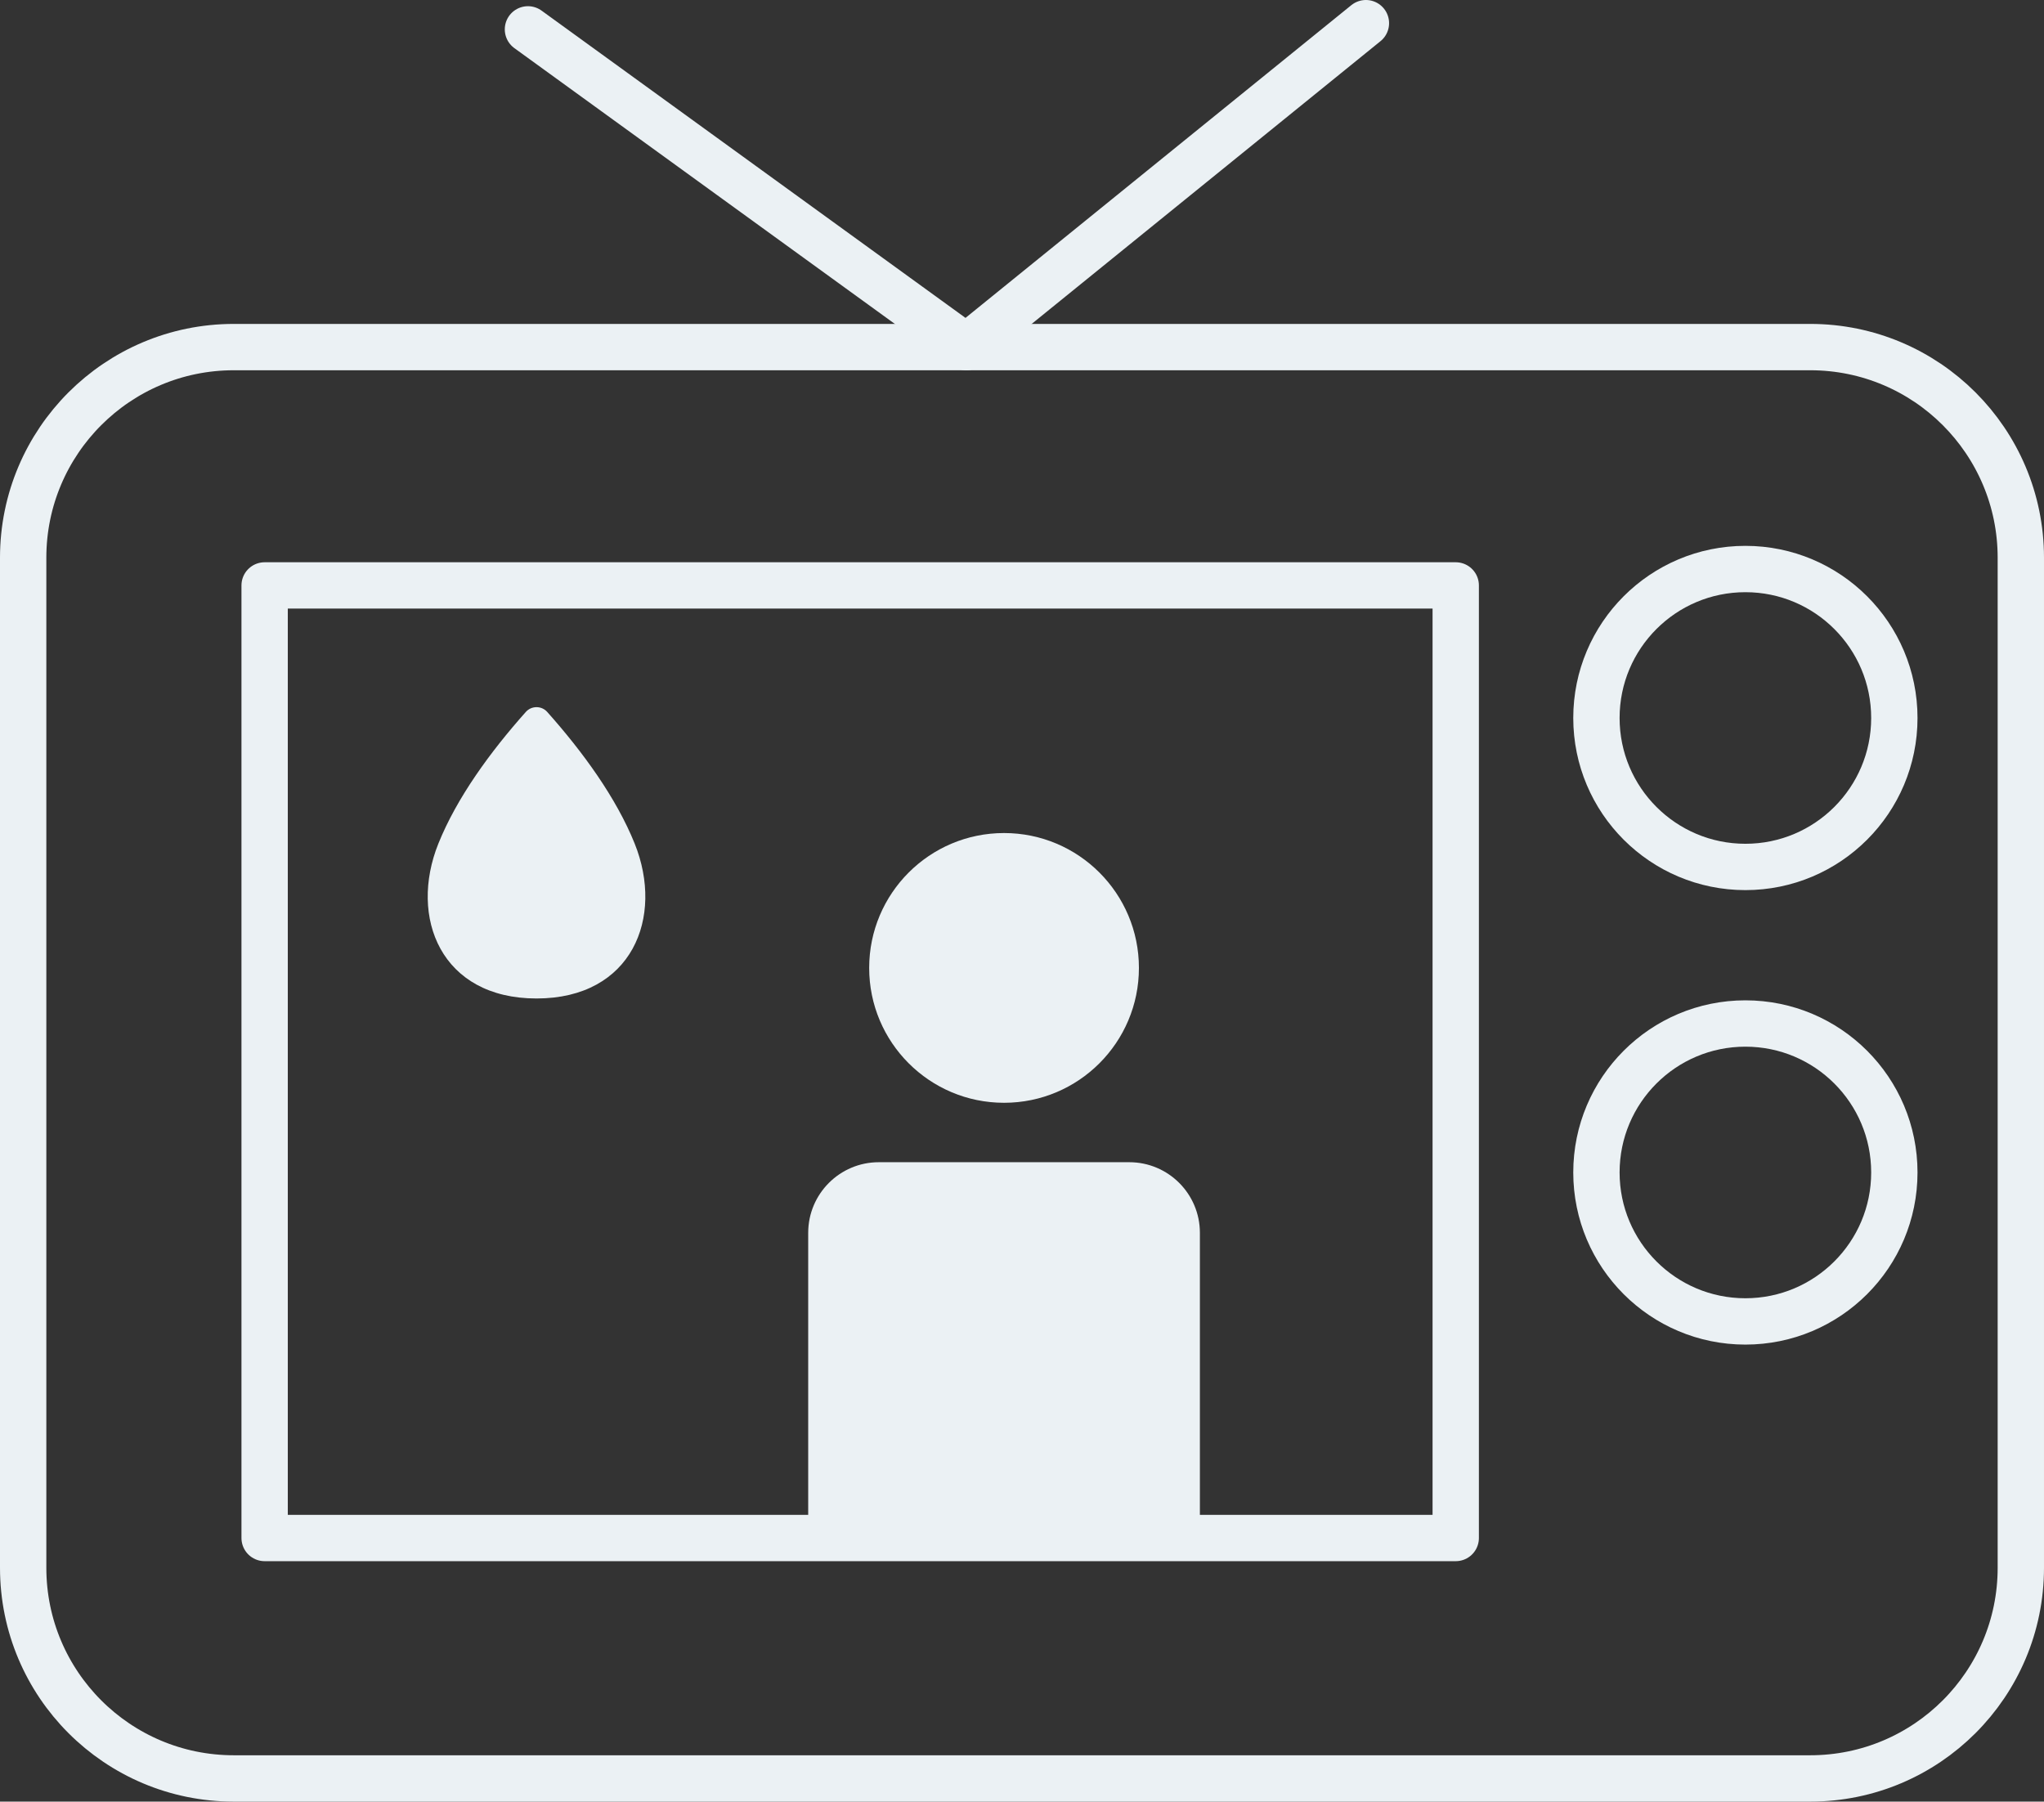
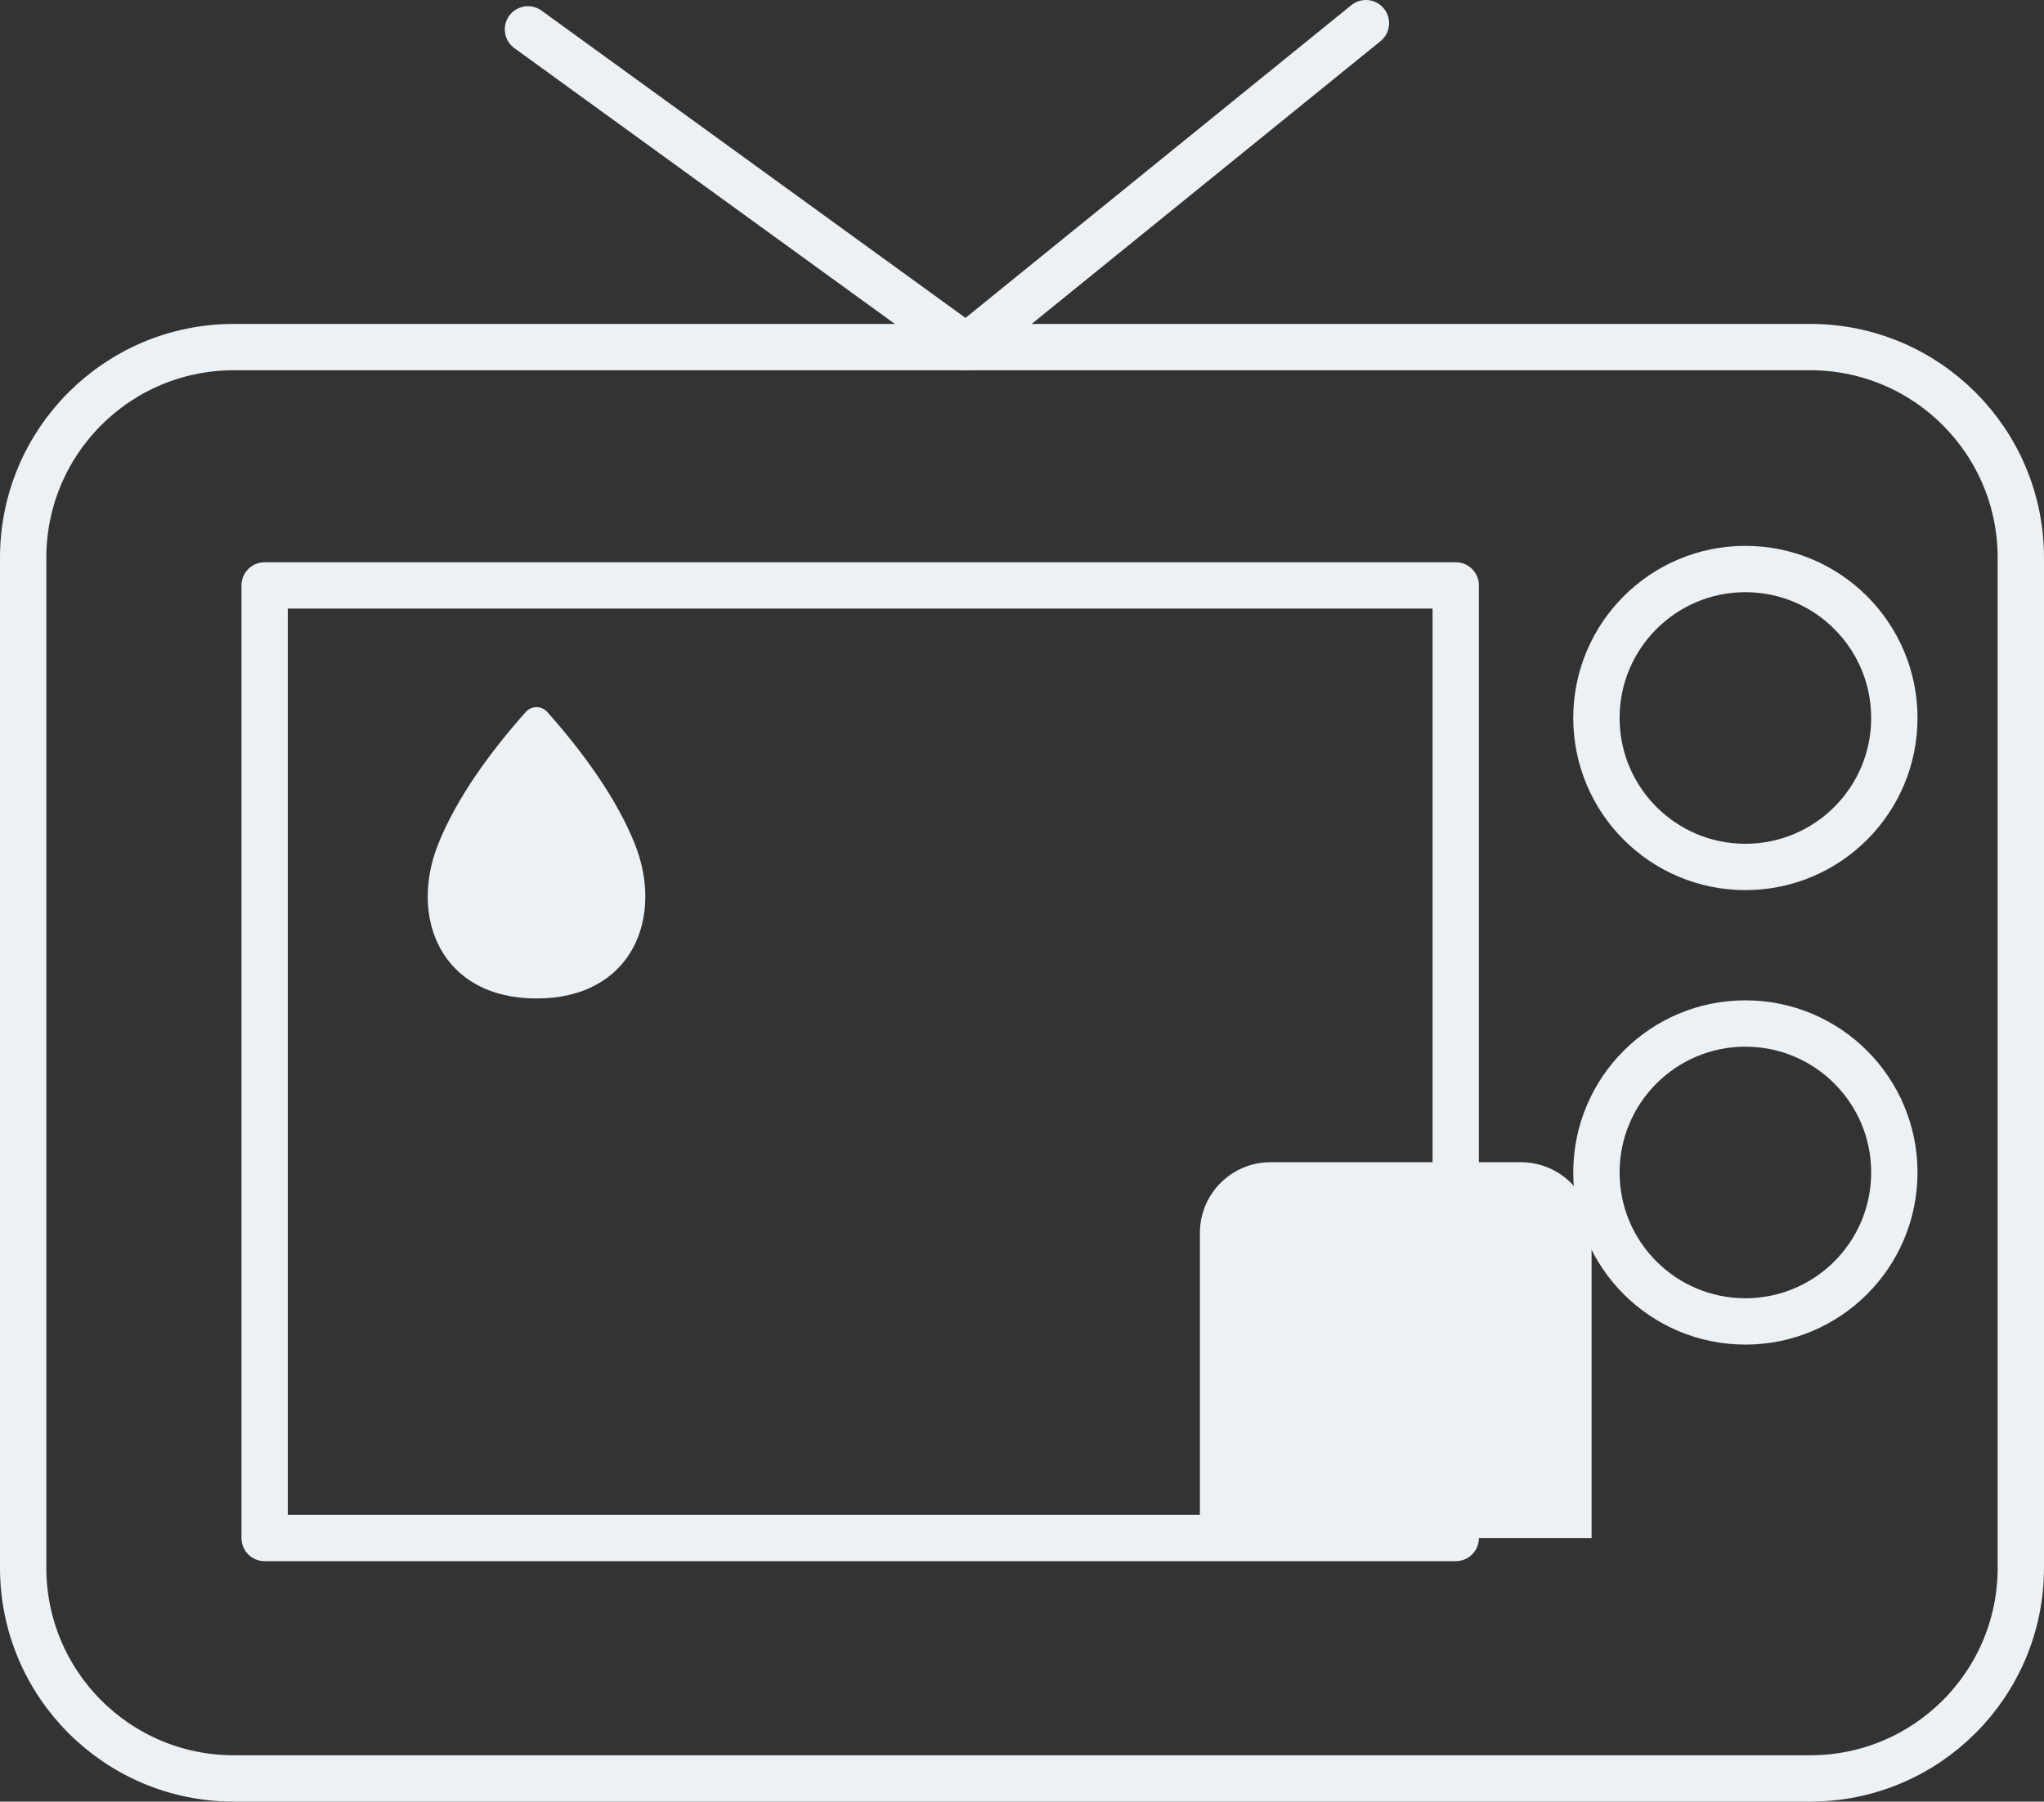
<svg xmlns="http://www.w3.org/2000/svg" version="1.1" id="XMLID_1_" x="0px" y="0px" viewBox="0 0 132.334 116.64" enable-background="new 0 0 132.334 116.64" xml:space="preserve">
  <rect x="0" y="0" width="132.334" height="116.64" fill="#333333" stroke="none" />
  <g id="naujienos">
    <path fill-rule="evenodd" clip-rule="evenodd" fill="none" stroke="#EBF1F4" stroke-width="3" stroke-linecap="round" stroke-linejoin="round" stroke-miterlimit="10" d="   M117.197,115.14h-102.06c-7.532,0-13.637-6.106-13.637-13.637V36.108c0-7.532,6.106-13.637,13.637-13.637h102.06   c7.532,0,13.637,6.106,13.637,13.637v65.395C130.834,109.034,124.729,115.14,117.197,115.14z" />
    <rect x="17.133" y="37.902" fill-rule="evenodd" clip-rule="evenodd" fill="none" stroke="#EBF1F4" stroke-width="3" stroke-linecap="round" stroke-linejoin="round" stroke-miterlimit="10" width="77.115" height="61.672" />
    <circle fill-rule="evenodd" clip-rule="evenodd" fill="none" stroke="#EBF1F4" stroke-width="3" stroke-linecap="round" stroke-linejoin="round" stroke-miterlimit="10" cx="113.001" cy="75.908" r="9.644" />
    <circle fill-rule="evenodd" clip-rule="evenodd" fill="none" stroke="#EBF1F4" stroke-width="3" stroke-linecap="round" stroke-linejoin="round" stroke-miterlimit="10" cx="113.001" cy="46.484" r="9.644" />
    <polyline fill-rule="evenodd" clip-rule="evenodd" fill="none" stroke="#EBF1F4" stroke-width="3" stroke-linecap="round" stroke-linejoin="round" stroke-miterlimit="10" points="   34.181,1.901 62.56,22.471 88.433,1.5  " />
-     <path fill-rule="evenodd" clip-rule="evenodd" fill="#EBF1F4" d="M77.685,99.574H52.325v-19.757   c0-2.526,2.048-4.573,4.573-4.573h16.213c2.526,0,4.573,2.048,4.573,4.573V99.574z" />
-     <circle fill-rule="evenodd" clip-rule="evenodd" fill="#EBF1F4" cx="65.005" cy="62.665" r="8.732" />
+     <path fill-rule="evenodd" clip-rule="evenodd" fill="#EBF1F4" d="M77.685,99.574v-19.757   c0-2.526,2.048-4.573,4.573-4.573h16.213c2.526,0,4.573,2.048,4.573,4.573V99.574z" />
    <path fill-rule="evenodd" clip-rule="evenodd" fill="#EBF1F4" d="M41.089,54.612c-1.19-2.955-3.343-5.919-5.661-8.52   c-0.367-0.412-1.017-0.412-1.384,0c-2.318,2.6-4.47,5.564-5.661,8.52c-1.926,4.782,0.163,10.032,6.353,10.032   S43.015,59.395,41.089,54.612z" />
  </g>
</svg>